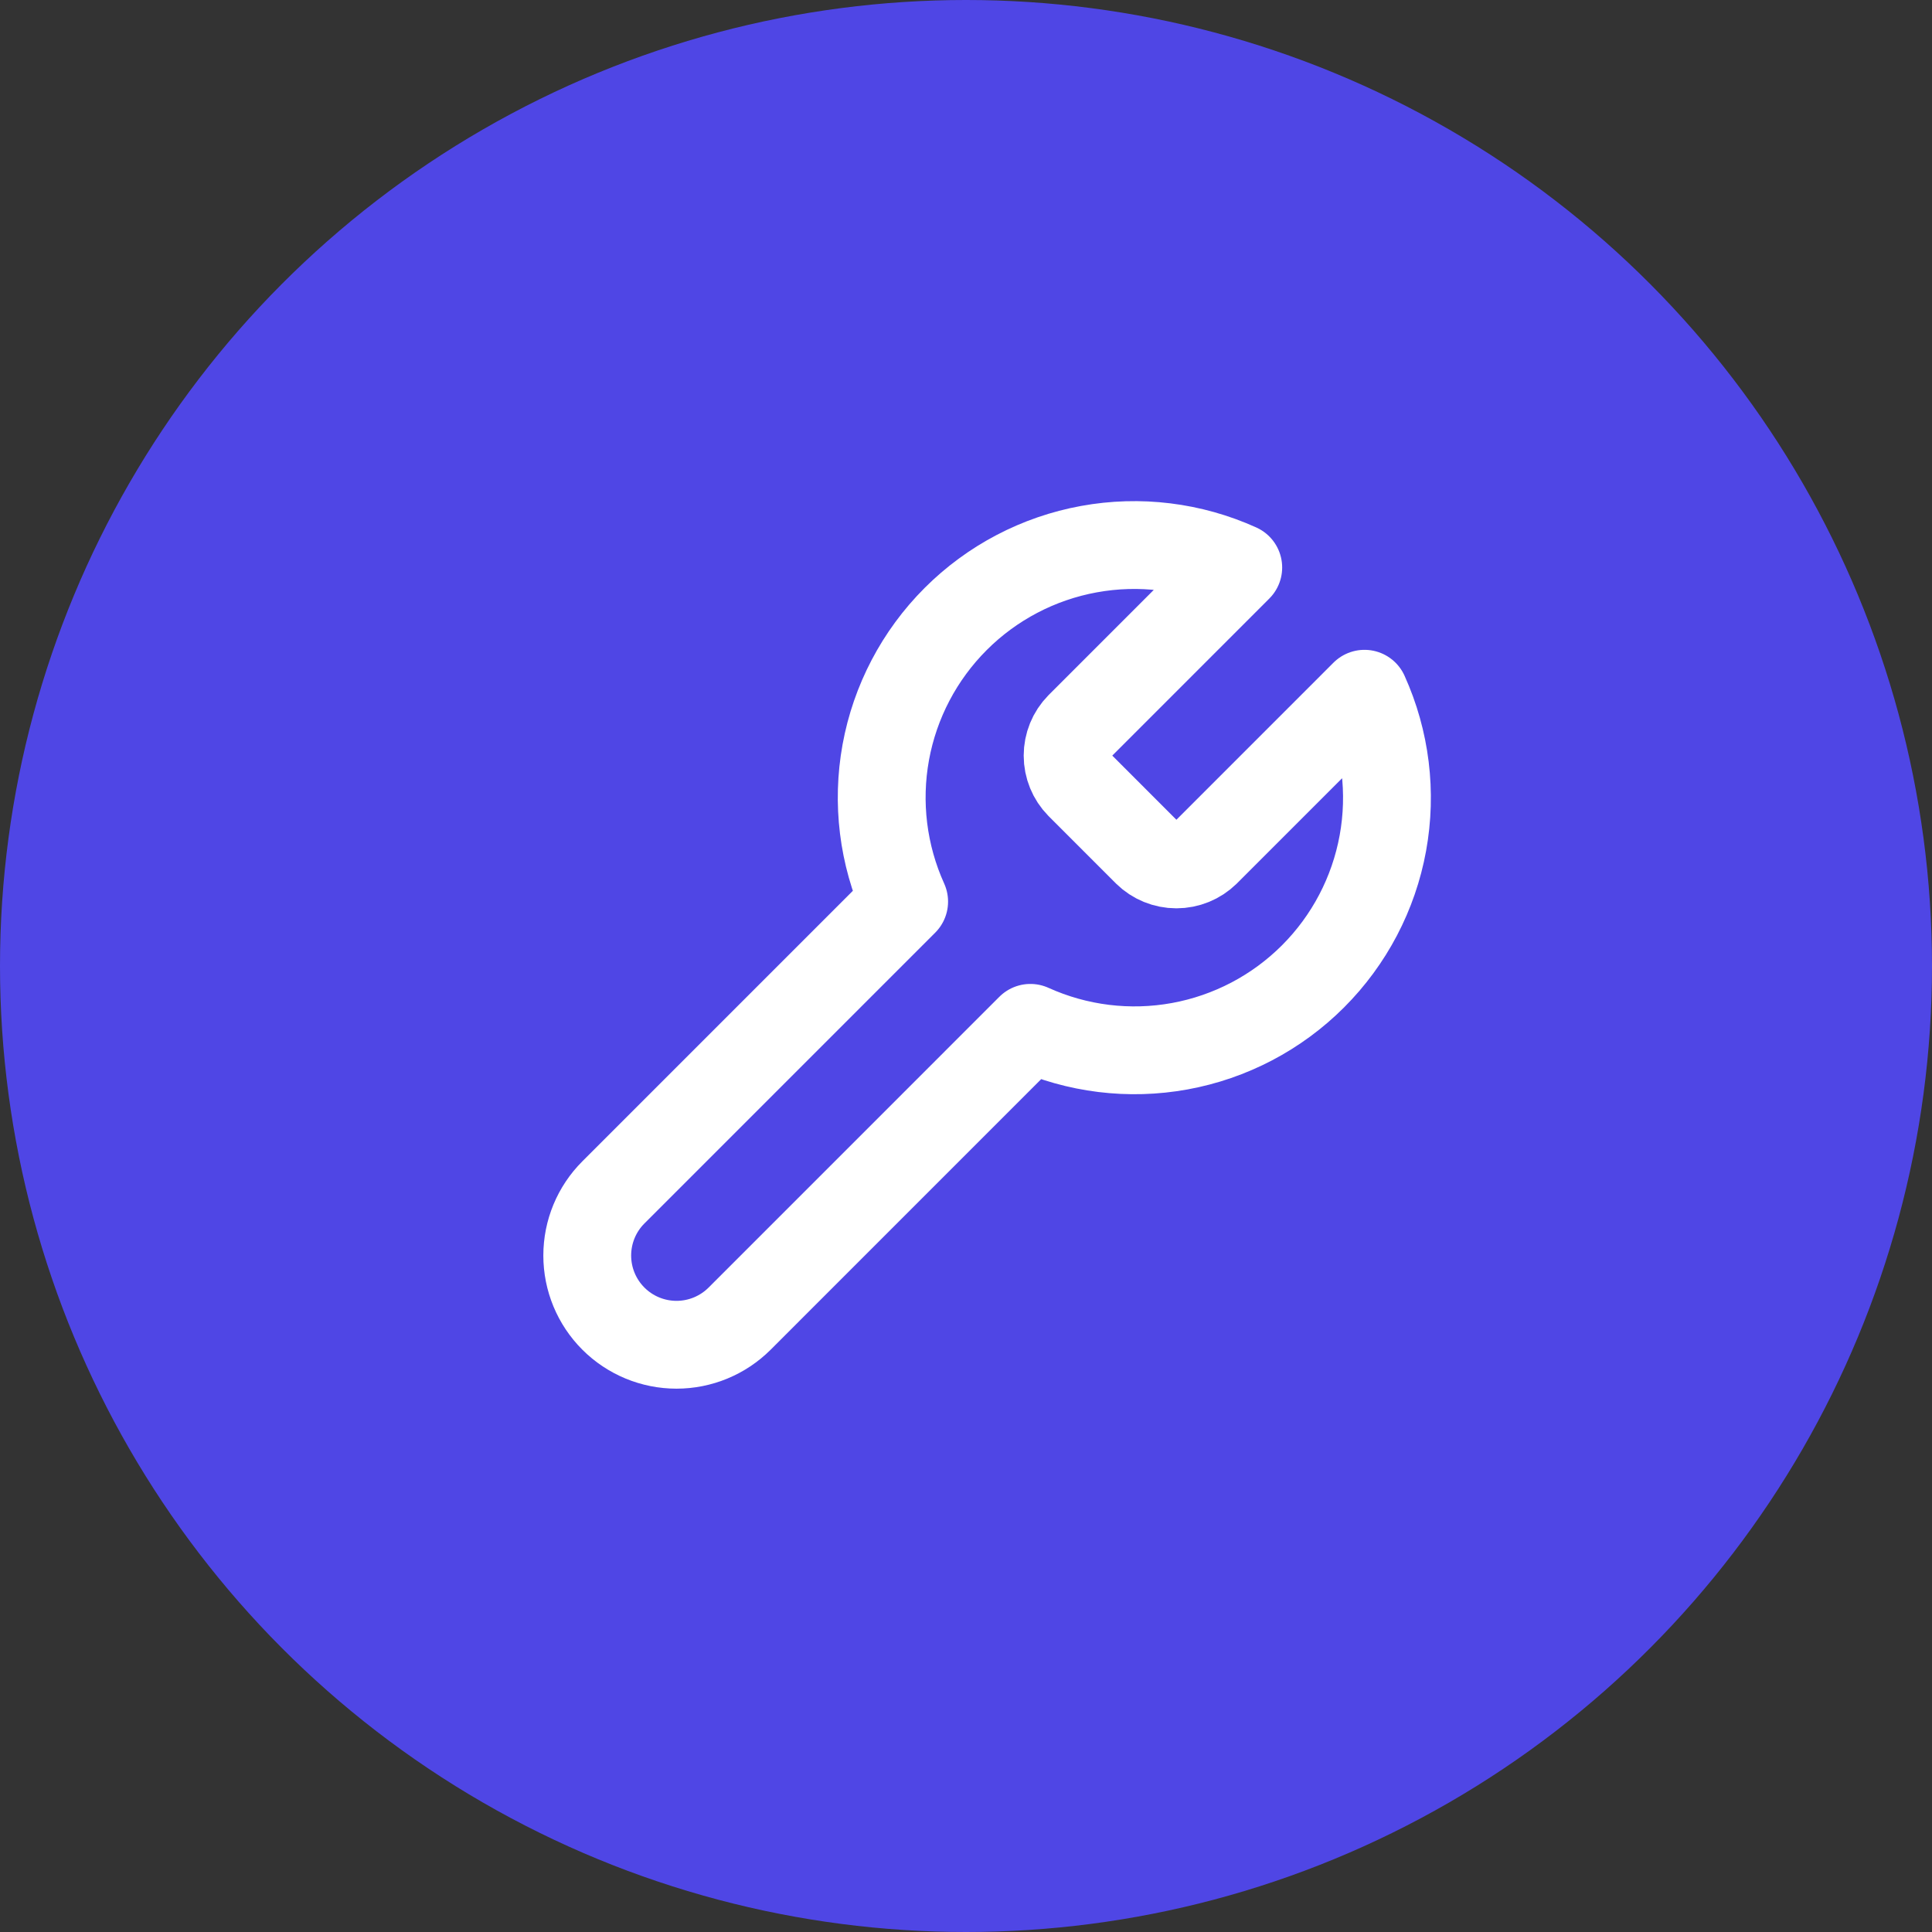
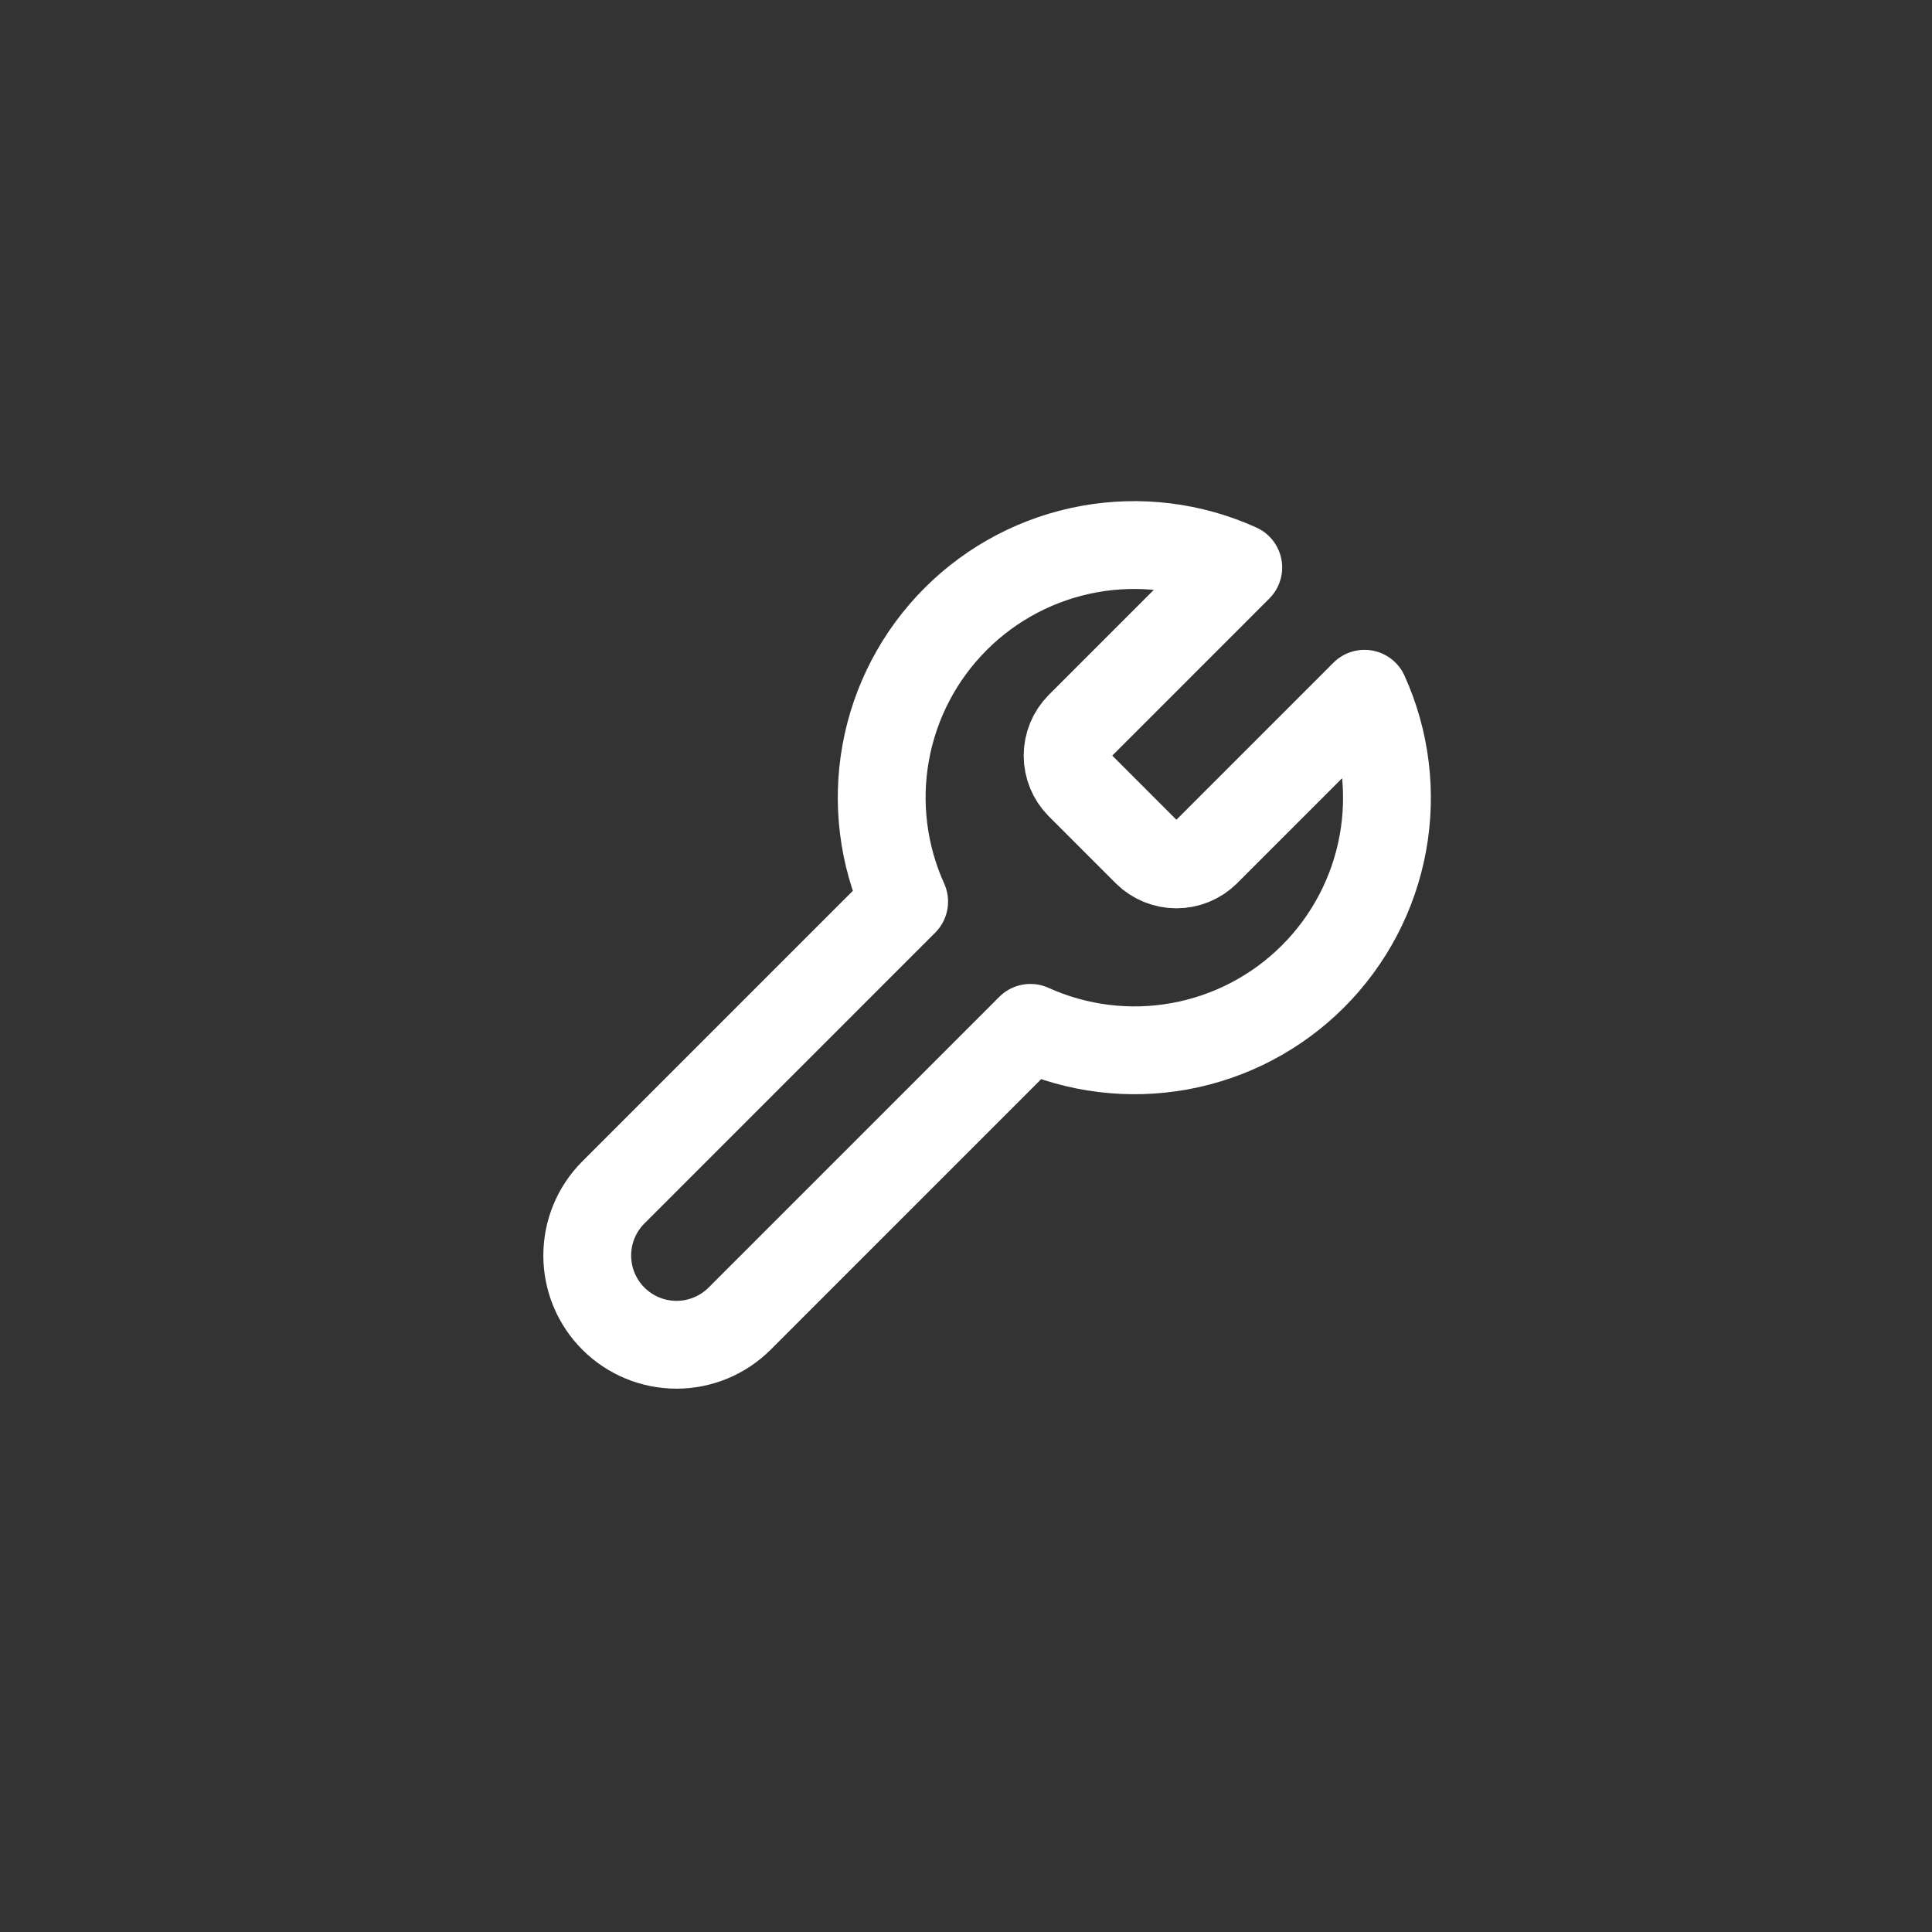
<svg xmlns="http://www.w3.org/2000/svg" width="88" height="88" viewBox="0 0 88 88" fill="none">
  <rect x="0" y="0" width="88" height="88" fill="#333333" stroke="none" />
-   <circle cx="44" cy="44" r="44" fill="#4F46E5" />
-   <path d="M49.176 33.075C48.824 33.433 48.628 33.915 48.628 34.417C48.628 34.918 48.824 35.4 49.176 35.758L52.242 38.825C52.6 39.176 53.082 39.373 53.584 39.373C54.086 39.373 54.567 39.176 54.926 38.825L62.151 31.599C63.115 33.729 63.407 36.102 62.988 38.402C62.569 40.702 61.459 42.819 59.806 44.472C58.153 46.125 56.035 47.235 53.736 47.654C51.436 48.073 49.063 47.781 46.933 46.817L33.689 60.062C32.926 60.824 31.892 61.252 30.814 61.252C29.736 61.252 28.701 60.824 27.939 60.062C27.176 59.299 26.748 58.265 26.748 57.187C26.748 56.108 27.176 55.074 27.939 54.312L41.183 41.067C40.219 38.938 39.928 36.565 40.346 34.265C40.766 31.965 41.876 29.848 43.529 28.195C45.181 26.542 47.299 25.432 49.599 25.013C51.899 24.593 54.272 24.885 56.401 25.849L49.195 33.056L49.176 33.075Z" stroke="white" stroke-width="4" stroke-linecap="round" stroke-linejoin="round" />
+   <path d="M49.176 33.075C48.824 33.433 48.628 33.915 48.628 34.417C48.628 34.918 48.824 35.4 49.176 35.758L52.242 38.825C52.6 39.176 53.082 39.373 53.584 39.373C54.086 39.373 54.567 39.176 54.926 38.825L62.151 31.599C63.115 33.729 63.407 36.102 62.988 38.402C62.569 40.702 61.459 42.819 59.806 44.472C58.153 46.125 56.035 47.235 53.736 47.654C51.436 48.073 49.063 47.781 46.933 46.817L33.689 60.062C32.926 60.824 31.892 61.252 30.814 61.252C29.736 61.252 28.701 60.824 27.939 60.062C27.176 59.299 26.748 58.265 26.748 57.187C26.748 56.108 27.176 55.074 27.939 54.312L41.183 41.067C40.219 38.938 39.928 36.565 40.346 34.265C40.766 31.965 41.876 29.848 43.529 28.195C45.181 26.542 47.299 25.432 49.599 25.013C51.899 24.593 54.272 24.885 56.401 25.849L49.176 33.075Z" stroke="white" stroke-width="4" stroke-linecap="round" stroke-linejoin="round" />
</svg>